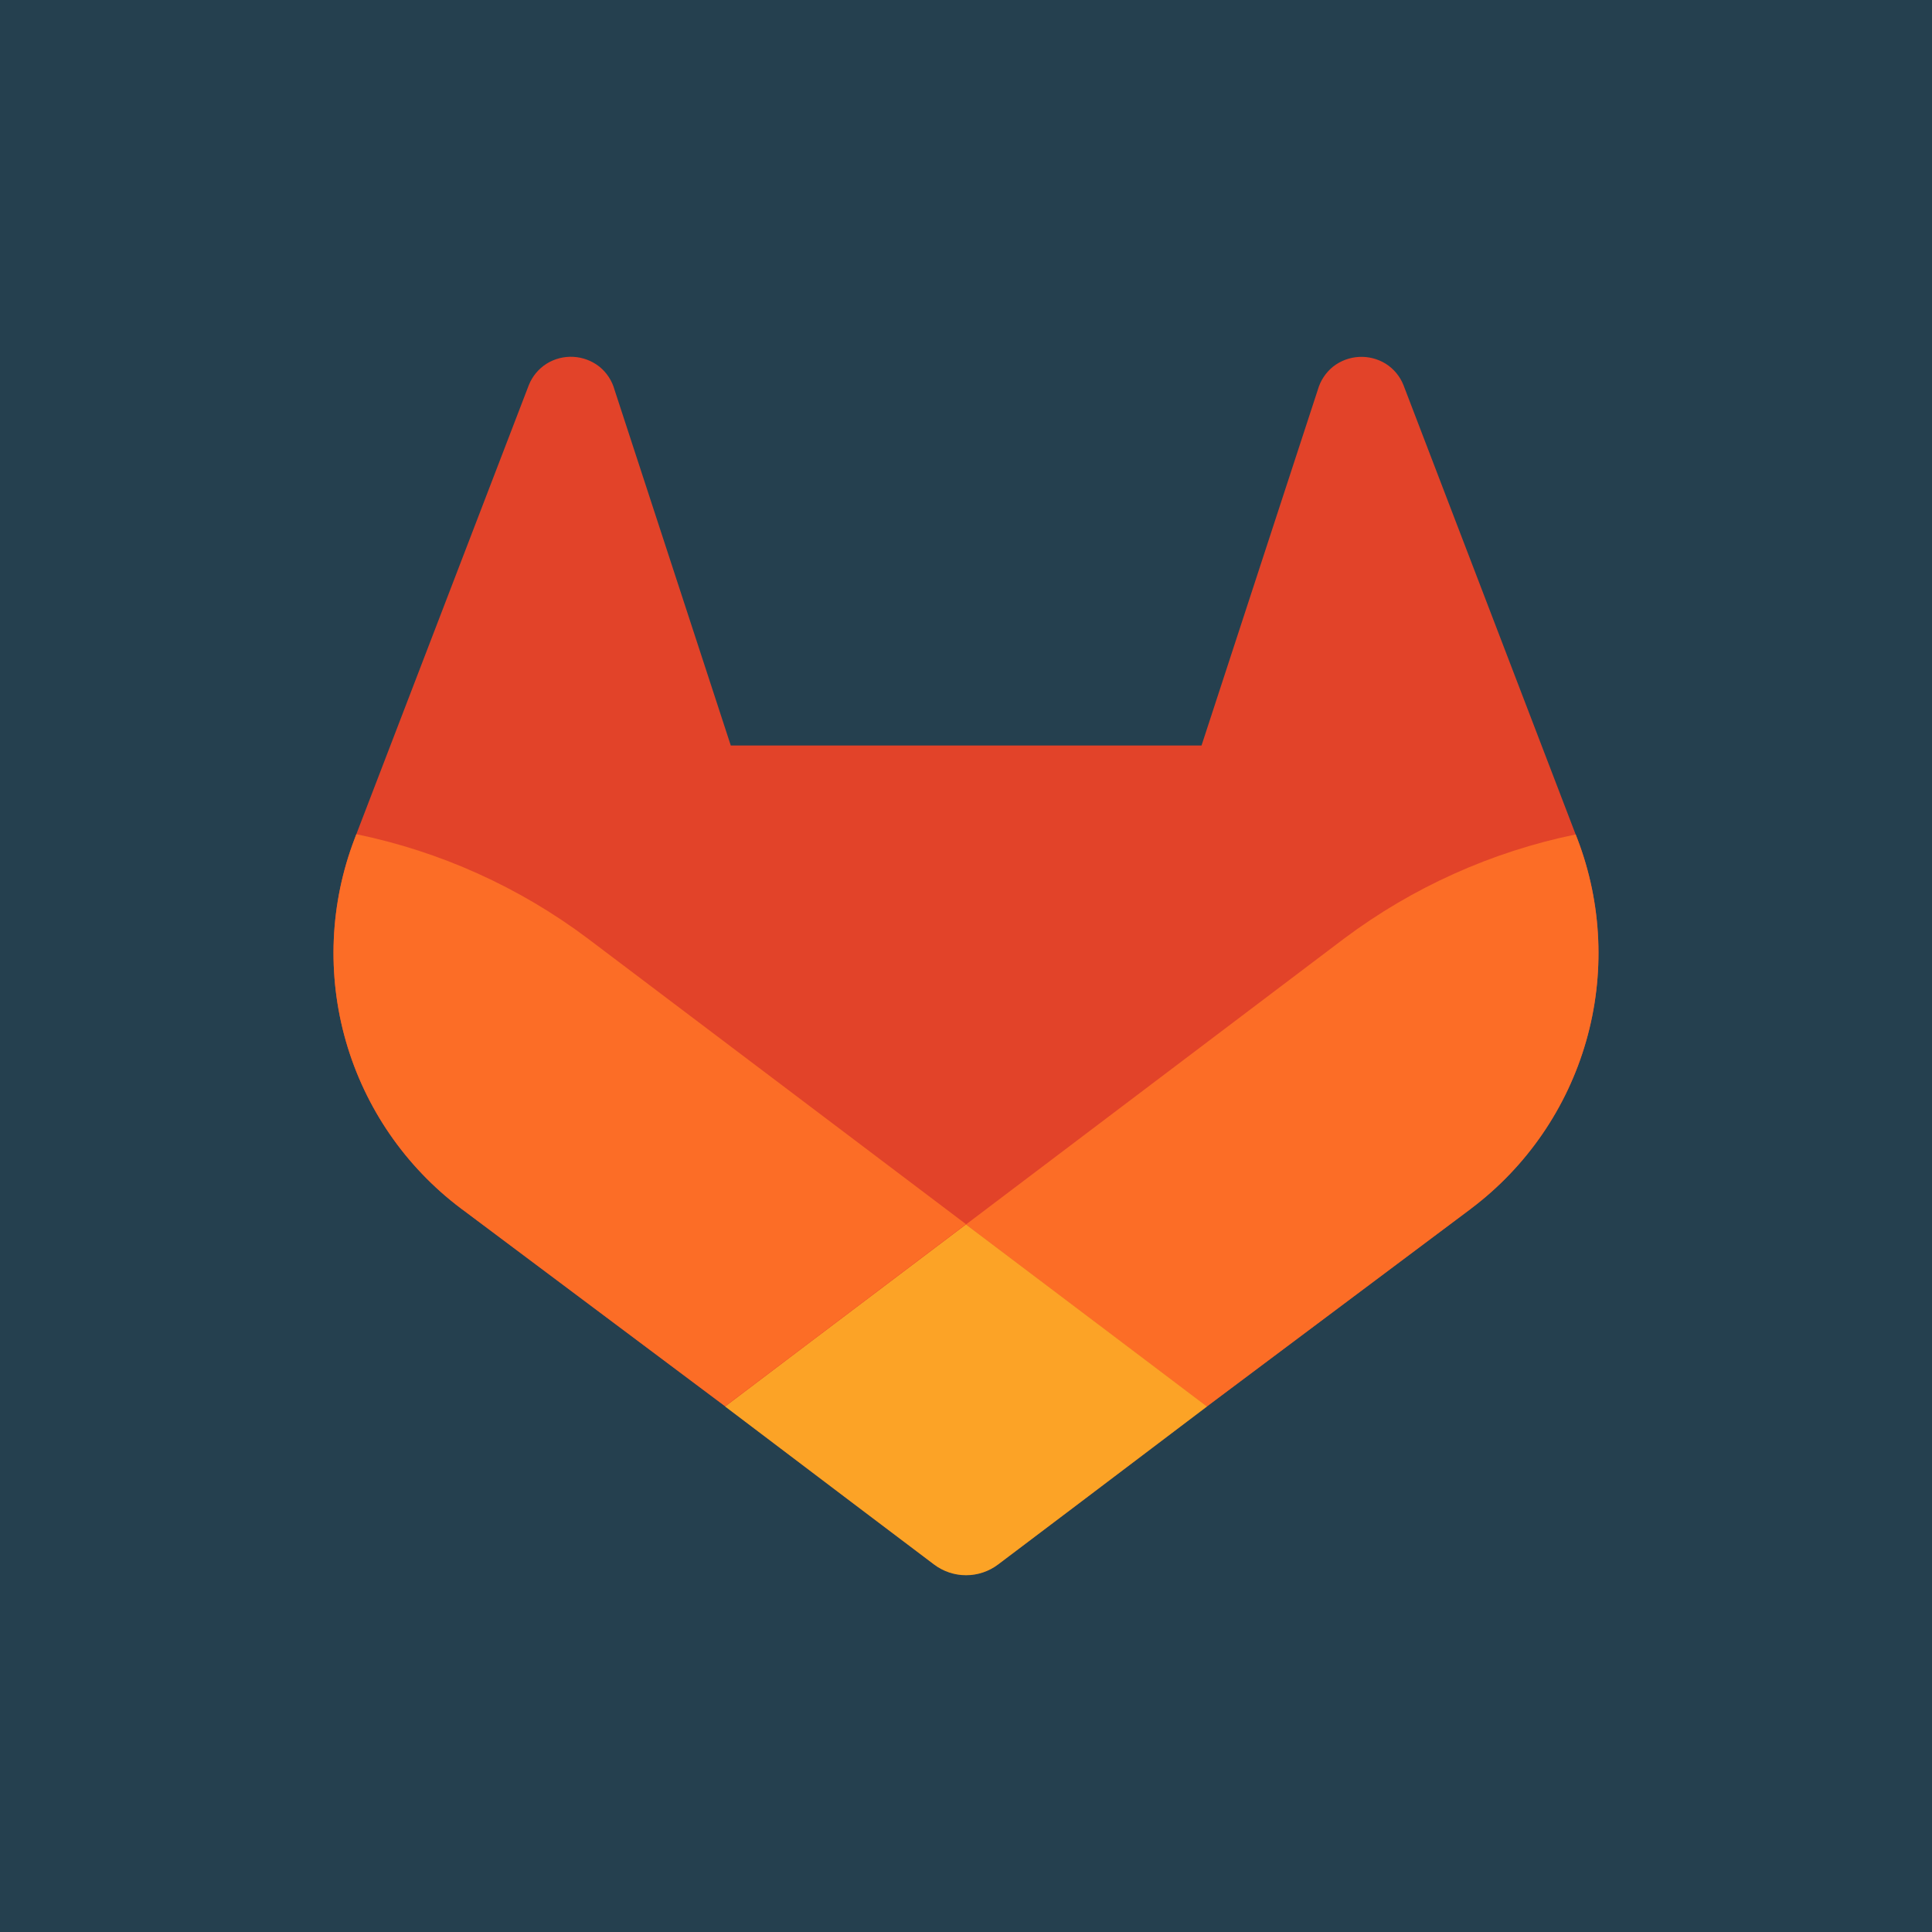
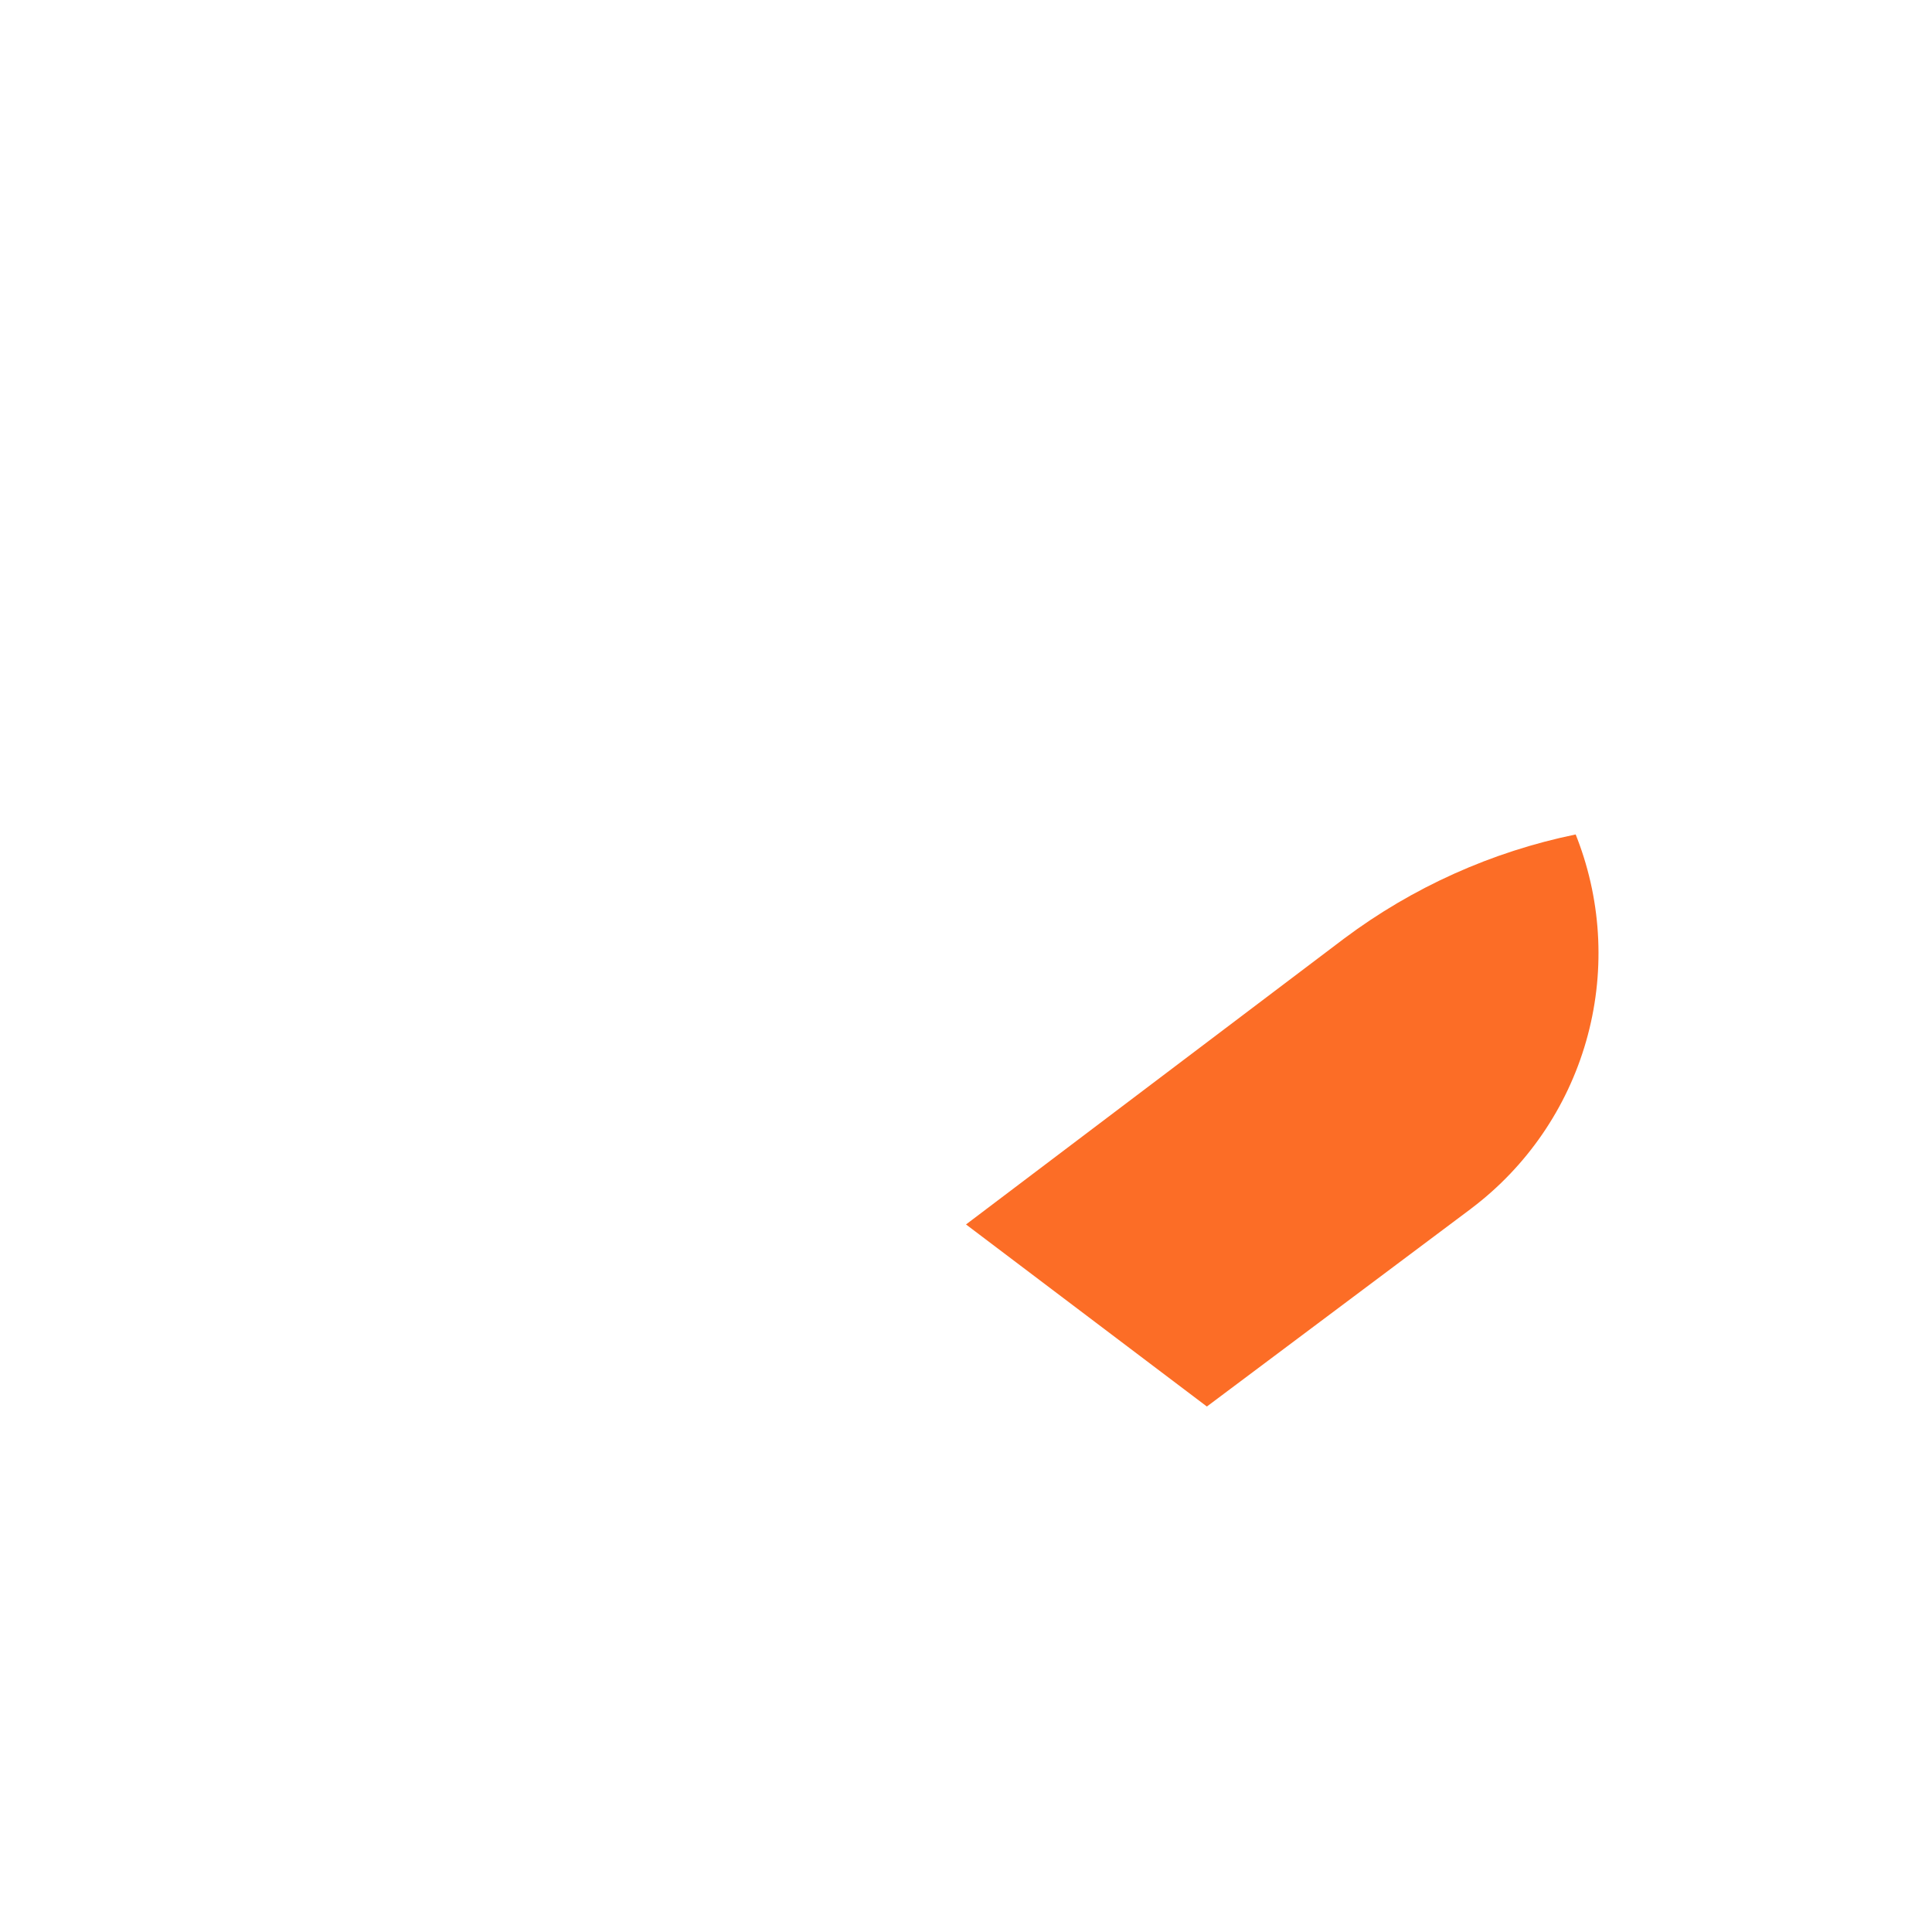
<svg xmlns="http://www.w3.org/2000/svg" fill="none" viewBox="0 0 80 80" height="80" width="80">
-   <rect fill="#25404F" height="80" width="80" />
-   <path fill="#E24329" d="M65.319 34.742L65.245 34.553L58.115 15.947C57.97 15.582 57.714 15.273 57.382 15.063C57.05 14.857 56.663 14.758 56.272 14.779C55.882 14.8 55.508 14.94 55.2 15.181C54.895 15.428 54.674 15.763 54.567 16.141L49.753 30.869H30.26L25.447 16.141C25.342 15.761 25.121 15.424 24.814 15.178C24.506 14.937 24.131 14.797 23.741 14.776C23.351 14.755 22.964 14.854 22.632 15.061C22.301 15.271 22.044 15.58 21.898 15.944L14.755 34.542L14.684 34.731C13.658 37.412 13.531 40.355 14.323 43.115C15.115 45.875 16.783 48.302 19.075 50.031L19.1 50.05L19.165 50.097L30.026 58.23L35.399 62.297L38.672 64.768C39.055 65.058 39.522 65.216 40.003 65.216C40.483 65.216 40.951 65.058 41.334 64.768L44.607 62.297L49.98 58.23L60.906 50.048L60.933 50.026C63.22 48.296 64.884 45.871 65.675 43.115C66.466 40.359 66.341 37.421 65.319 34.742Z" />
  <path fill="#FC6D26" d="M65.319 34.742L65.245 34.553C61.771 35.267 58.497 36.738 55.658 38.863L40 50.702C45.332 54.736 49.974 58.241 49.974 58.241L60.9 50.059L60.927 50.037C63.218 48.307 64.884 45.881 65.676 43.122C66.468 40.364 66.343 37.423 65.319 34.742Z" />
-   <path fill="#FCA326" d="M30.026 58.241L35.399 62.307L38.672 64.779C39.054 65.069 39.522 65.227 40.002 65.227C40.483 65.227 40.951 65.069 41.333 64.779L44.606 62.307L49.979 58.241C49.979 58.241 45.332 54.725 40 50.702C34.668 54.725 30.026 58.241 30.026 58.241Z" />
-   <path fill="#FC6D26" d="M24.339 38.862C21.502 36.733 18.229 35.258 14.755 34.542L14.684 34.73C13.658 37.412 13.531 40.355 14.323 43.115C15.115 45.874 16.783 48.302 19.075 50.031L19.1 50.05L19.165 50.097L30.026 58.23C30.026 58.23 34.662 54.725 40 50.691L24.339 38.862Z" />
</svg>